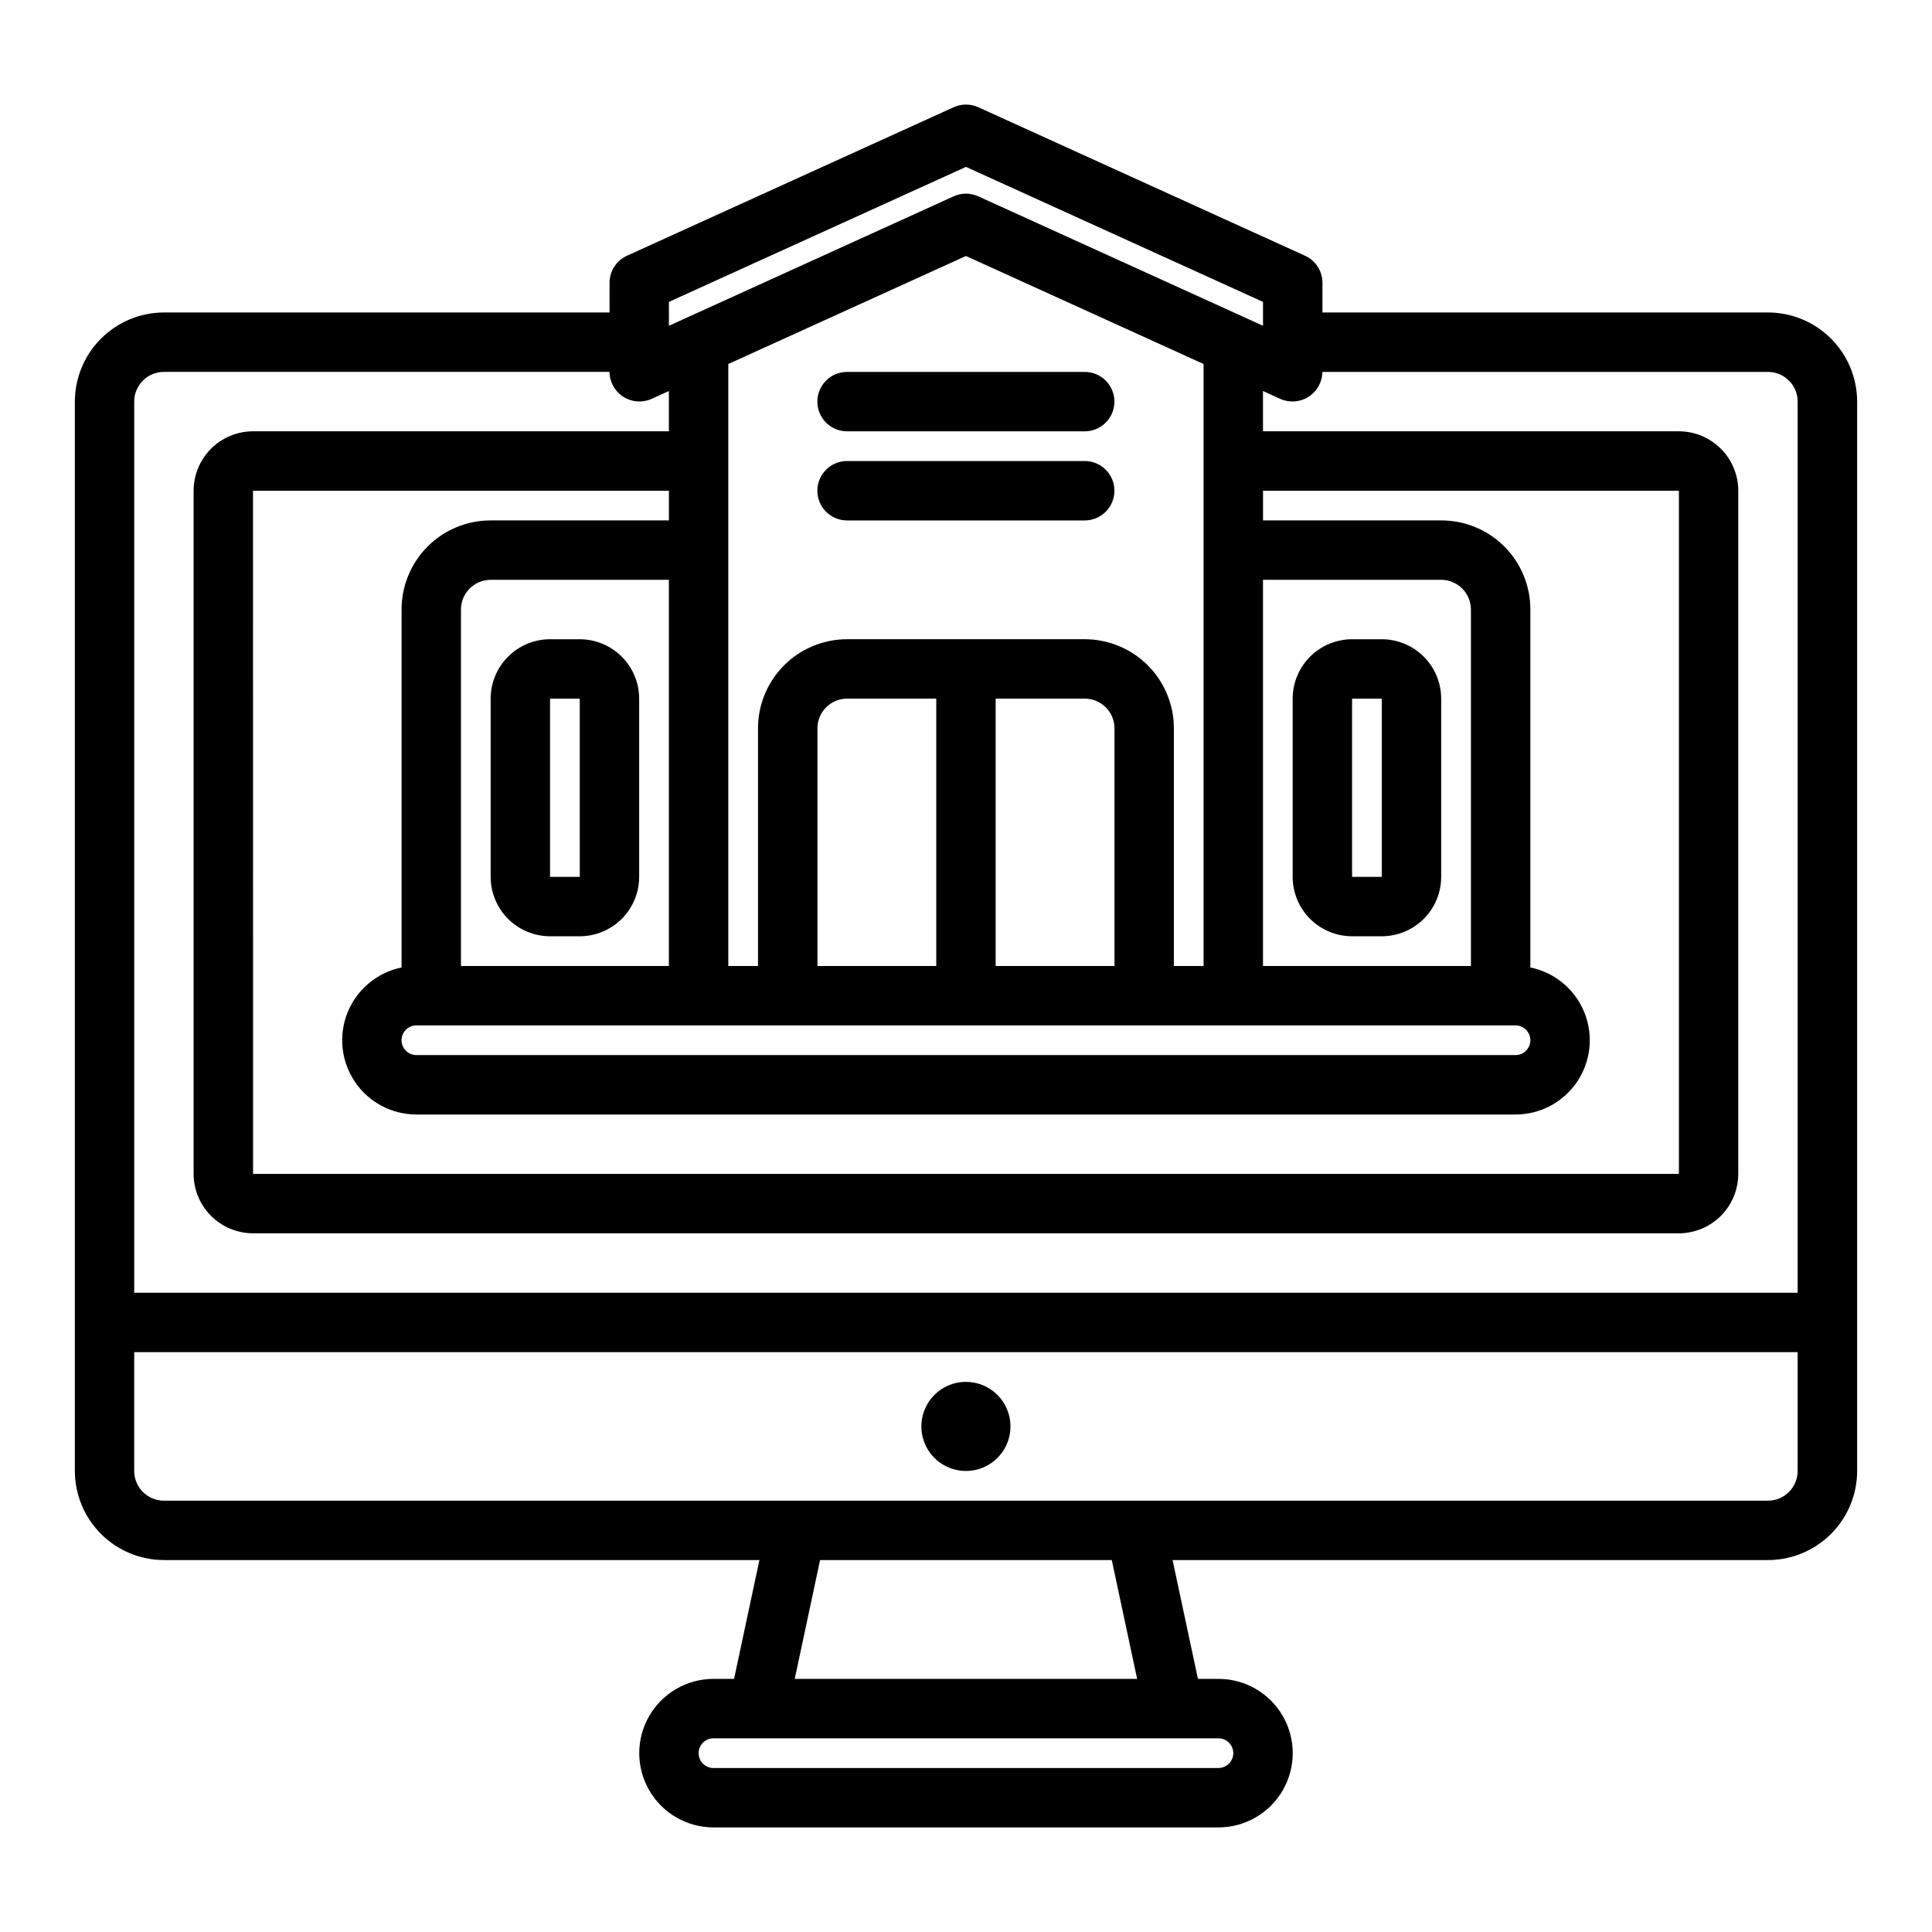
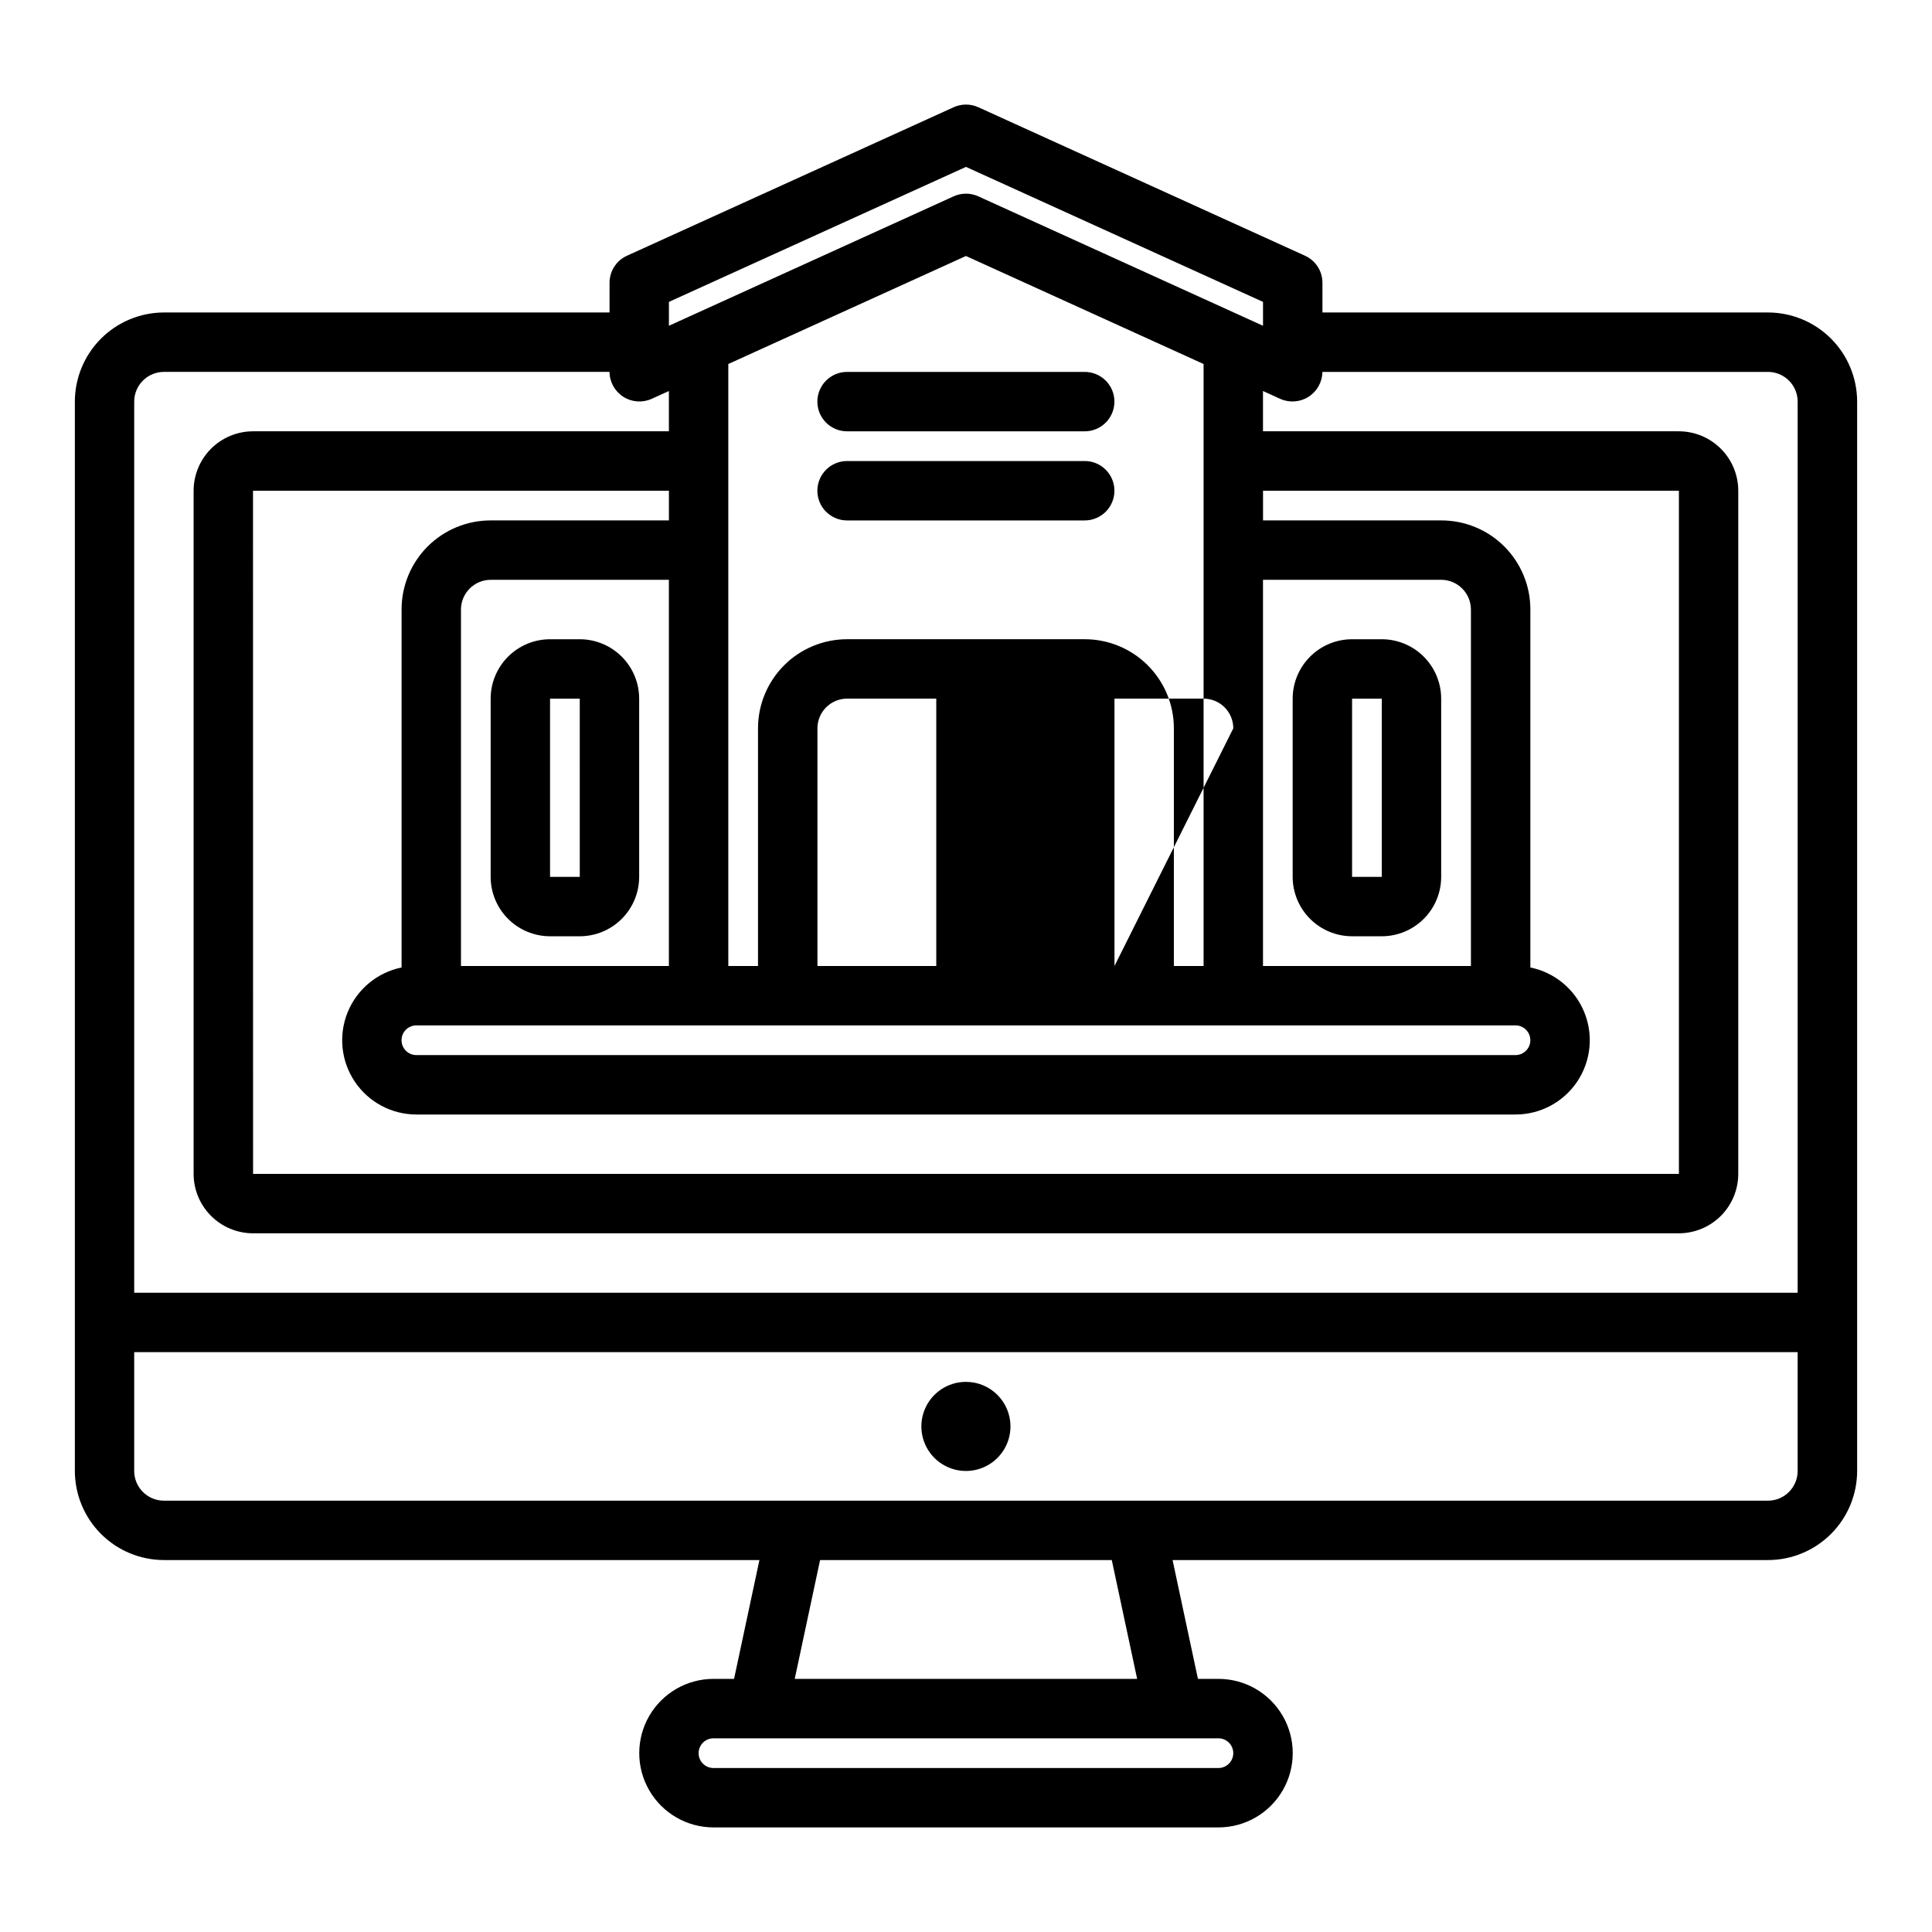
<svg xmlns="http://www.w3.org/2000/svg" fill="#000000" width="800px" height="800px" version="1.1" viewBox="144 144 512 512">
-   <path d="m612.54 226.81h-118.08v-7.871c0.004-3.086-1.801-5.887-4.609-7.164l-86.594-39.359c-2.07-0.938-4.445-0.938-6.519 0l-86.594 39.359h0.004c-2.812 1.277-4.613 4.078-4.613 7.164v7.871h-118.08c-6.262 0.008-12.262 2.5-16.691 6.926-4.426 4.426-6.918 10.43-6.926 16.691v283.39c0.008 6.262 2.5 12.262 6.926 16.691 4.43 4.426 10.43 6.918 16.691 6.922h157.8l-6.723 31.488h-5.445c-7.031 0-13.527 3.754-17.043 9.84-3.516 6.09-3.516 13.594 0 19.68 3.516 6.09 10.012 9.844 17.043 9.844h133.82c7.031 0 13.527-3.754 17.043-9.844 3.516-6.086 3.516-13.59 0-19.68-3.516-6.086-10.012-9.84-17.043-9.84h-5.441l-6.723-31.488h157.8c6.262-0.004 12.266-2.496 16.691-6.922 4.426-4.43 6.918-10.43 6.926-16.691v-283.39c-0.008-6.262-2.5-12.266-6.926-16.691s-10.43-6.918-16.691-6.926zm-291.27-2.805 78.723-35.777 78.719 35.777v6.328l-75.461-34.305c-2.07-0.941-4.449-0.941-6.519 0l-75.461 34.305zm0 57.91h-47.23c-6.266-0.008-12.277 2.477-16.711 6.906-4.43 4.434-6.914 10.445-6.906 16.711v94.859c-6.43 1.312-11.781 5.742-14.27 11.812-2.492 6.07-1.793 12.984 1.863 18.434 3.652 5.449 9.781 8.719 16.344 8.719h291.27c6.559 0 12.688-3.269 16.344-8.719 3.652-5.449 4.352-12.363 1.859-18.434-2.488-6.07-7.84-10.5-14.27-11.812v-94.859c0.008-6.266-2.477-12.277-6.906-16.711-4.43-4.43-10.441-6.914-16.711-6.906h-47.23v-7.871h110.21v181.05h-377.86l-0.016-181.05h110.22zm118.08 118.08h-31.488v-70.852h23.617c2.086 0 4.09 0.832 5.566 2.309 1.473 1.477 2.305 3.477 2.305 5.566zm-47.23 0h-31.492v-62.977c0-4.348 3.527-7.875 7.875-7.875h23.617zm153.5 15.742c2.172 0 3.934 1.762 3.934 3.938 0 2.172-1.762 3.934-3.934 3.934h-291.27c-2.176 0-3.938-1.762-3.938-3.934 0-2.176 1.762-3.938 3.938-3.938zm-11.809-15.742h-55.105v-102.34h47.23c4.344 0.012 7.859 3.527 7.875 7.871zm-267.65 0v-94.465c0.012-4.344 3.527-7.859 7.871-7.871h47.23v102.34zm196.8 0h-7.875v-62.977c0-6.266-2.488-12.27-6.914-16.699-4.43-4.43-10.438-6.918-16.699-6.918h-62.977c-6.266 0-12.273 2.488-16.699 6.918-4.43 4.43-6.918 10.434-6.918 16.699v62.977h-7.871v-159.53l62.977-28.625 62.977 28.625zm-275.52-157.44h118.08c0.027 2.664 1.395 5.137 3.637 6.582 2.238 1.441 5.055 1.66 7.492 0.582l4.613-2.098v10.676h-110.21c-4.176 0.008-8.176 1.668-11.129 4.617-2.949 2.953-4.609 6.953-4.617 11.129v181.05c0.008 4.176 1.668 8.176 4.617 11.129 2.953 2.949 6.953 4.609 11.129 4.617h377.86c4.176-0.008 8.176-1.668 11.129-4.617 2.949-2.953 4.609-6.953 4.617-11.129v-181.05c-0.008-4.176-1.668-8.176-4.617-11.129-2.953-2.949-6.953-4.609-11.129-4.617h-110.21v-10.676l4.613 2.098c2.438 1.078 5.254 0.855 7.492-0.586 2.242-1.441 3.609-3.914 3.637-6.578h118.08c4.348 0.004 7.871 3.523 7.871 7.871v236.16h-440.83v-236.16c0.004-4.348 3.527-7.867 7.871-7.871zm283.39 366.05c-0.004 2.172-1.766 3.934-3.938 3.938h-133.82c-2.172 0-3.938-1.762-3.938-3.938 0-2.172 1.766-3.934 3.938-3.934h133.82c2.172 0.004 3.934 1.762 3.938 3.934zm-25.477-19.68h-90.746l6.719-31.488h77.305zm167.17-47.23h-425.09c-4.344-0.004-7.867-3.527-7.871-7.871v-31.488h440.83v31.488c0 4.344-3.523 7.867-7.871 7.871zm-200.74-19.68c0 4.773-2.875 9.082-7.289 10.91-4.41 1.824-9.488 0.816-12.867-2.562-3.375-3.375-4.387-8.453-2.559-12.867 1.828-4.414 6.133-7.289 10.91-7.289 6.519 0 11.805 5.285 11.805 11.809zm-114.14-208.61h-7.875c-4.172 0.004-8.176 1.664-11.125 4.617-2.953 2.953-4.613 6.953-4.617 11.125v47.234c0.004 4.172 1.664 8.176 4.617 11.125 2.949 2.953 6.953 4.613 11.125 4.617h7.875c4.172-0.004 8.172-1.664 11.125-4.617 2.953-2.949 4.613-6.953 4.617-11.125v-47.234c-0.004-4.172-1.664-8.172-4.617-11.125-2.953-2.953-6.953-4.613-11.125-4.617zm0 62.977h-7.875v-47.234h7.871zm212.54-62.977h-7.871c-4.176 0.004-8.176 1.664-11.129 4.617-2.949 2.953-4.609 6.953-4.617 11.125v47.234c0.008 4.172 1.668 8.176 4.617 11.125 2.953 2.953 6.953 4.613 11.129 4.617h7.871c4.172-0.004 8.176-1.664 11.125-4.617 2.953-2.949 4.613-6.953 4.617-11.125v-47.234c-0.004-4.172-1.664-8.172-4.617-11.125-2.949-2.953-6.953-4.613-11.125-4.617zm0 62.977h-7.871v-47.234h7.871zm-141.7-133.82h62.977c4.348 0 7.871 3.523 7.871 7.871 0 4.348-3.523 7.871-7.871 7.871h-62.977c-4.348 0-7.875-3.523-7.875-7.871 0-4.348 3.527-7.871 7.875-7.871zm70.848 31.488c0 2.086-0.828 4.09-2.305 5.566-1.477 1.477-3.481 2.305-5.566 2.305h-62.977c-4.348 0-7.875-3.523-7.875-7.871s3.527-7.871 7.875-7.871h62.977c2.086-0.004 4.09 0.824 5.566 2.301 1.477 1.477 2.305 3.481 2.305 5.57z" />
+   <path d="m612.54 226.81h-118.08v-7.871c0.004-3.086-1.801-5.887-4.609-7.164l-86.594-39.359c-2.07-0.938-4.445-0.938-6.519 0l-86.594 39.359h0.004c-2.812 1.277-4.613 4.078-4.613 7.164v7.871h-118.08c-6.262 0.008-12.262 2.5-16.691 6.926-4.426 4.426-6.918 10.43-6.926 16.691v283.39c0.008 6.262 2.5 12.262 6.926 16.691 4.43 4.426 10.43 6.918 16.691 6.922h157.8l-6.723 31.488h-5.445c-7.031 0-13.527 3.754-17.043 9.84-3.516 6.09-3.516 13.594 0 19.68 3.516 6.09 10.012 9.844 17.043 9.844h133.82c7.031 0 13.527-3.754 17.043-9.844 3.516-6.086 3.516-13.59 0-19.68-3.516-6.086-10.012-9.84-17.043-9.84h-5.441l-6.723-31.488h157.8c6.262-0.004 12.266-2.496 16.691-6.922 4.426-4.43 6.918-10.43 6.926-16.691v-283.39c-0.008-6.262-2.5-12.266-6.926-16.691s-10.43-6.918-16.691-6.926zm-291.27-2.805 78.723-35.777 78.719 35.777v6.328l-75.461-34.305c-2.07-0.941-4.449-0.941-6.519 0l-75.461 34.305zm0 57.91h-47.23c-6.266-0.008-12.277 2.477-16.711 6.906-4.43 4.434-6.914 10.445-6.906 16.711v94.859c-6.43 1.312-11.781 5.742-14.27 11.812-2.492 6.07-1.793 12.984 1.863 18.434 3.652 5.449 9.781 8.719 16.344 8.719h291.27c6.559 0 12.688-3.269 16.344-8.719 3.652-5.449 4.352-12.363 1.859-18.434-2.488-6.07-7.84-10.5-14.27-11.812v-94.859c0.008-6.266-2.477-12.277-6.906-16.711-4.43-4.43-10.441-6.914-16.711-6.906h-47.23v-7.871h110.21v181.05h-377.86l-0.016-181.05h110.22zm118.08 118.08v-70.852h23.617c2.086 0 4.09 0.832 5.566 2.309 1.473 1.477 2.305 3.477 2.305 5.566zm-47.23 0h-31.492v-62.977c0-4.348 3.527-7.875 7.875-7.875h23.617zm153.5 15.742c2.172 0 3.934 1.762 3.934 3.938 0 2.172-1.762 3.934-3.934 3.934h-291.27c-2.176 0-3.938-1.762-3.938-3.934 0-2.176 1.762-3.938 3.938-3.938zm-11.809-15.742h-55.105v-102.34h47.23c4.344 0.012 7.859 3.527 7.875 7.871zm-267.65 0v-94.465c0.012-4.344 3.527-7.859 7.871-7.871h47.23v102.34zm196.8 0h-7.875v-62.977c0-6.266-2.488-12.27-6.914-16.699-4.43-4.43-10.438-6.918-16.699-6.918h-62.977c-6.266 0-12.273 2.488-16.699 6.918-4.43 4.43-6.918 10.434-6.918 16.699v62.977h-7.871v-159.53l62.977-28.625 62.977 28.625zm-275.52-157.44h118.08c0.027 2.664 1.395 5.137 3.637 6.582 2.238 1.441 5.055 1.66 7.492 0.582l4.613-2.098v10.676h-110.21c-4.176 0.008-8.176 1.668-11.129 4.617-2.949 2.953-4.609 6.953-4.617 11.129v181.05c0.008 4.176 1.668 8.176 4.617 11.129 2.953 2.949 6.953 4.609 11.129 4.617h377.86c4.176-0.008 8.176-1.668 11.129-4.617 2.949-2.953 4.609-6.953 4.617-11.129v-181.05c-0.008-4.176-1.668-8.176-4.617-11.129-2.953-2.949-6.953-4.609-11.129-4.617h-110.21v-10.676l4.613 2.098c2.438 1.078 5.254 0.855 7.492-0.586 2.242-1.441 3.609-3.914 3.637-6.578h118.08c4.348 0.004 7.871 3.523 7.871 7.871v236.16h-440.83v-236.16c0.004-4.348 3.527-7.867 7.871-7.871zm283.39 366.05c-0.004 2.172-1.766 3.934-3.938 3.938h-133.82c-2.172 0-3.938-1.762-3.938-3.938 0-2.172 1.766-3.934 3.938-3.934h133.82c2.172 0.004 3.934 1.762 3.938 3.934zm-25.477-19.68h-90.746l6.719-31.488h77.305zm167.17-47.23h-425.09c-4.344-0.004-7.867-3.527-7.871-7.871v-31.488h440.83v31.488c0 4.344-3.523 7.867-7.871 7.871zm-200.74-19.68c0 4.773-2.875 9.082-7.289 10.91-4.41 1.824-9.488 0.816-12.867-2.562-3.375-3.375-4.387-8.453-2.559-12.867 1.828-4.414 6.133-7.289 10.91-7.289 6.519 0 11.805 5.285 11.805 11.809zm-114.14-208.61h-7.875c-4.172 0.004-8.176 1.664-11.125 4.617-2.953 2.953-4.613 6.953-4.617 11.125v47.234c0.004 4.172 1.664 8.176 4.617 11.125 2.949 2.953 6.953 4.613 11.125 4.617h7.875c4.172-0.004 8.172-1.664 11.125-4.617 2.953-2.949 4.613-6.953 4.617-11.125v-47.234c-0.004-4.172-1.664-8.172-4.617-11.125-2.953-2.953-6.953-4.613-11.125-4.617zm0 62.977h-7.875v-47.234h7.871zm212.54-62.977h-7.871c-4.176 0.004-8.176 1.664-11.129 4.617-2.949 2.953-4.609 6.953-4.617 11.125v47.234c0.008 4.172 1.668 8.176 4.617 11.125 2.953 2.953 6.953 4.613 11.129 4.617h7.871c4.172-0.004 8.176-1.664 11.125-4.617 2.953-2.949 4.613-6.953 4.617-11.125v-47.234c-0.004-4.172-1.664-8.172-4.617-11.125-2.949-2.953-6.953-4.613-11.125-4.617zm0 62.977h-7.871v-47.234h7.871zm-141.7-133.82h62.977c4.348 0 7.871 3.523 7.871 7.871 0 4.348-3.523 7.871-7.871 7.871h-62.977c-4.348 0-7.875-3.523-7.875-7.871 0-4.348 3.527-7.871 7.875-7.871zm70.848 31.488c0 2.086-0.828 4.09-2.305 5.566-1.477 1.477-3.481 2.305-5.566 2.305h-62.977c-4.348 0-7.875-3.523-7.875-7.871s3.527-7.871 7.875-7.871h62.977c2.086-0.004 4.09 0.824 5.566 2.301 1.477 1.477 2.305 3.481 2.305 5.57z" />
</svg>